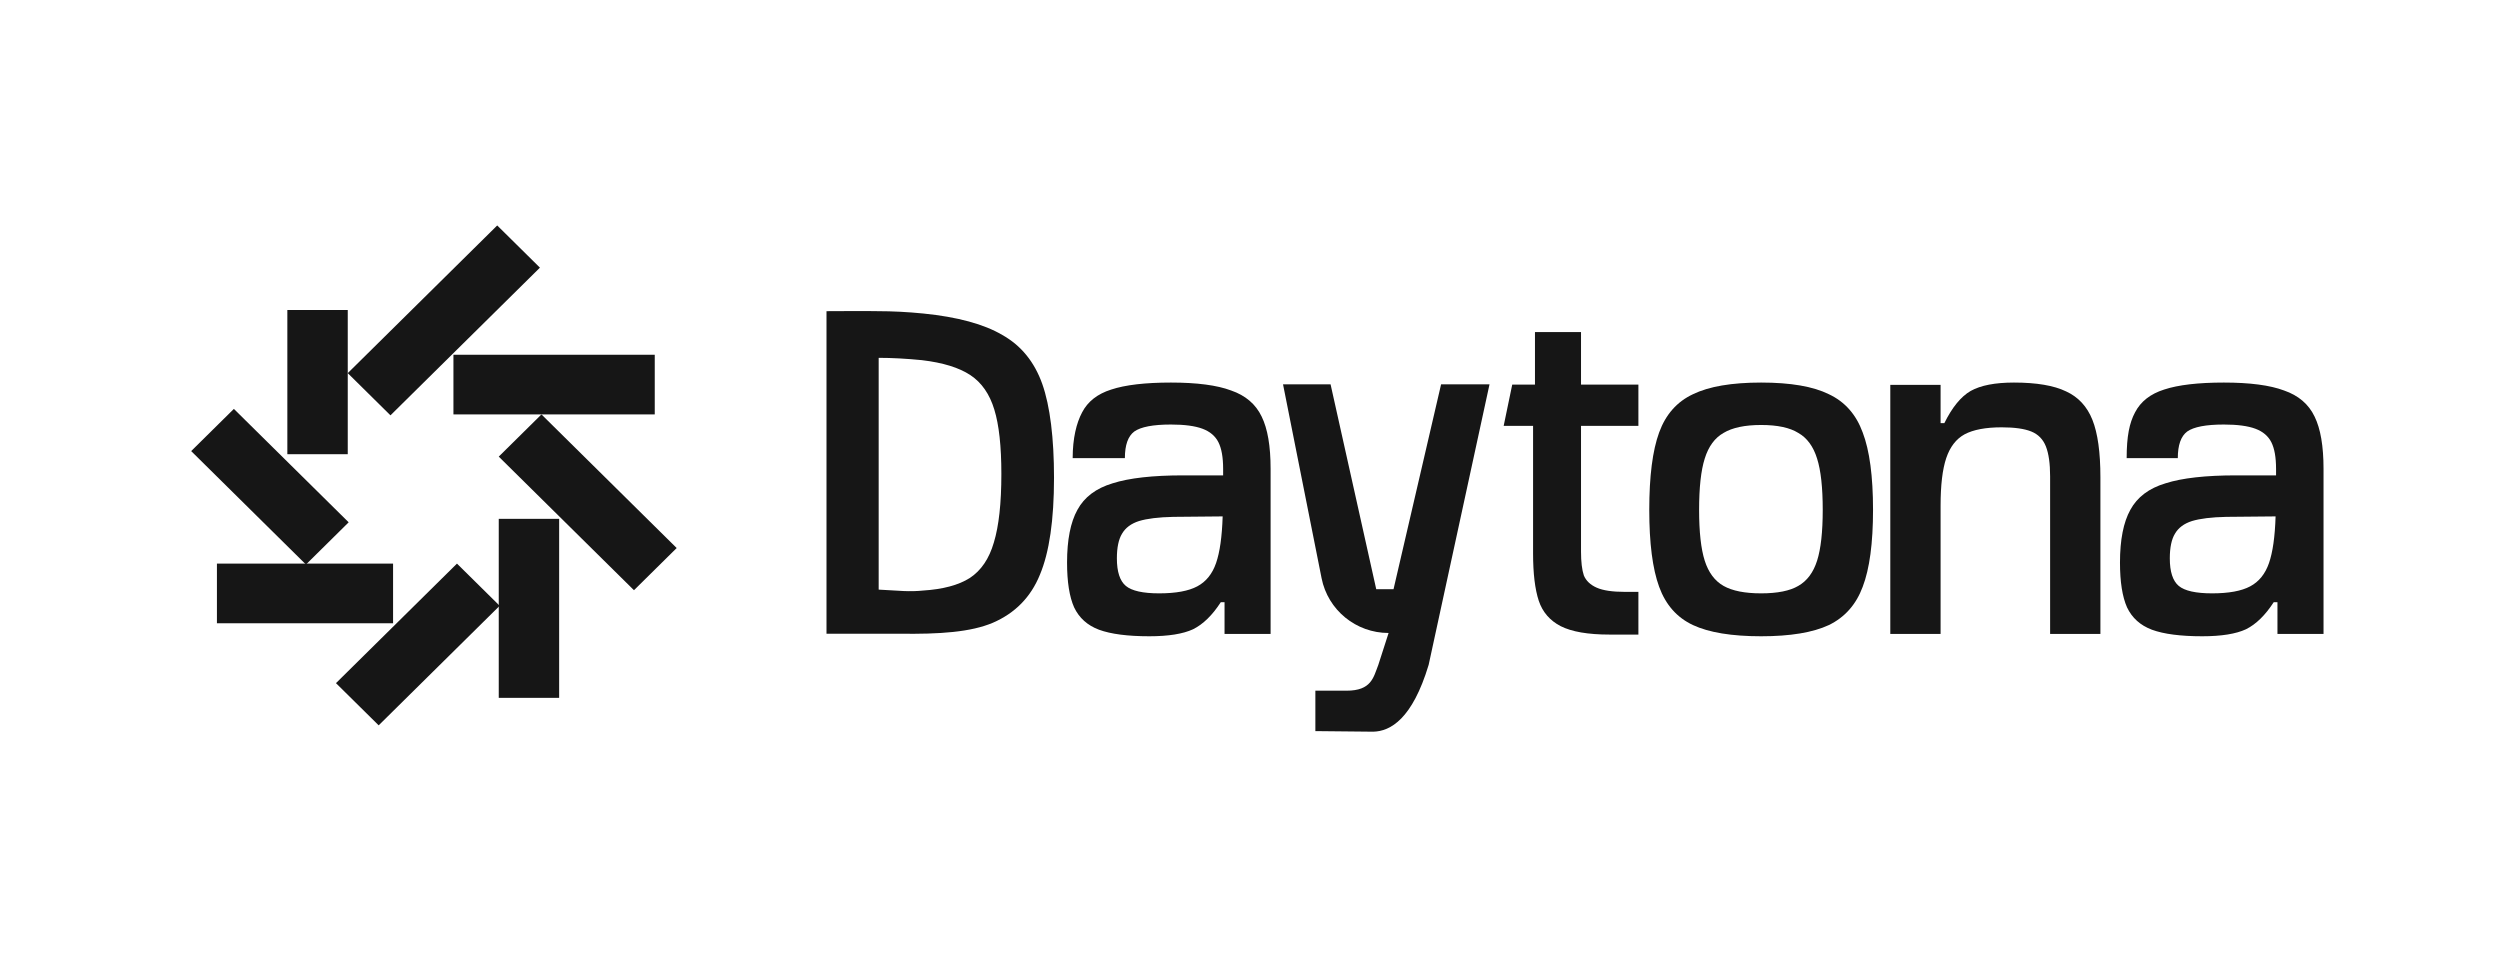
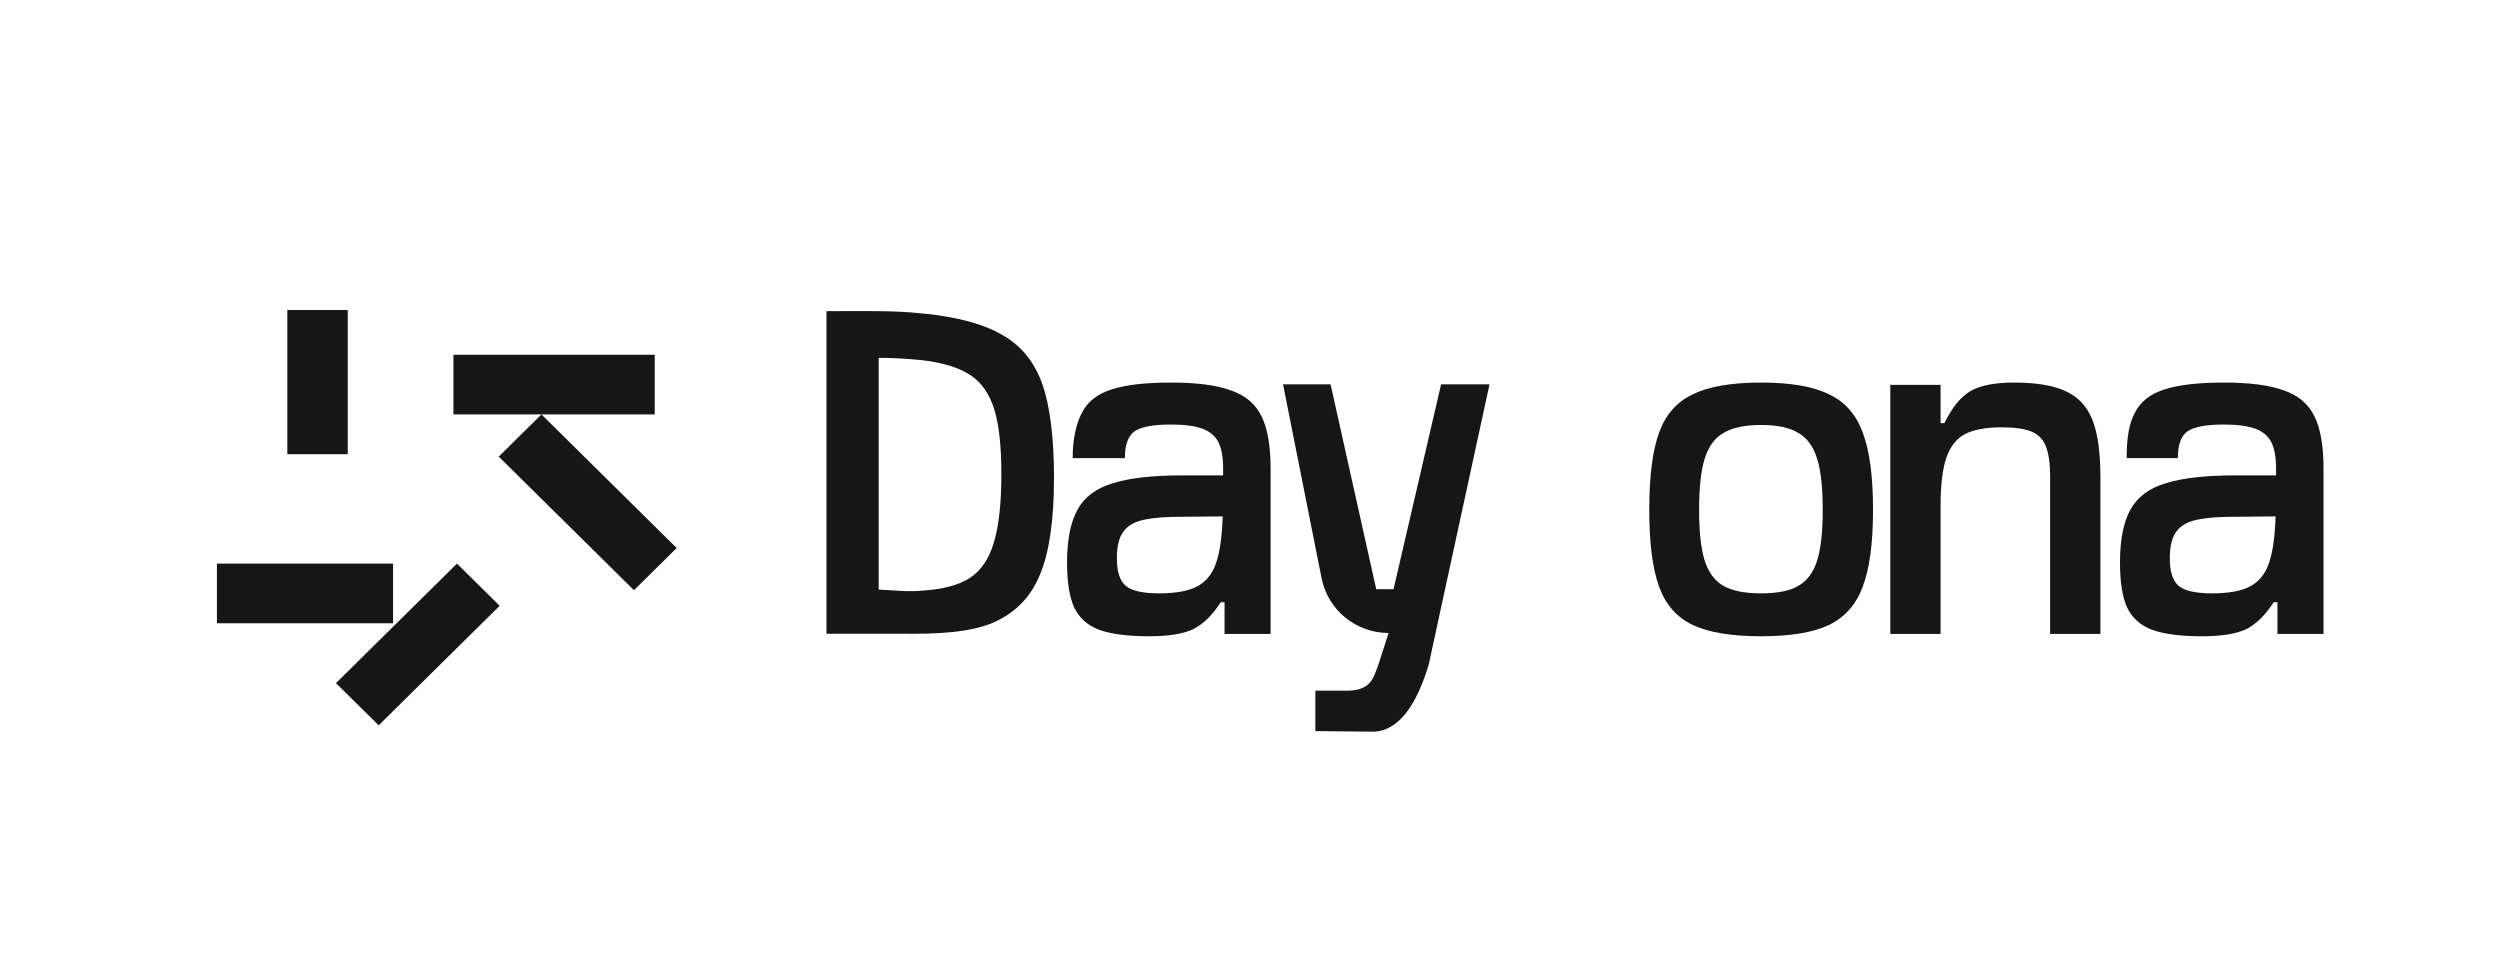
<svg xmlns="http://www.w3.org/2000/svg" width="170" height="65" viewBox="0 0 170 65" fill="none">
  <g clip-path="url(#clip0_254_2)">
    <path d="M26.729 38.325H14.751V42.382H26.729V38.325Z" fill="#161616" />
    <path d="M44.523 24.123H30.834V28.18H44.523V24.123Z" fill="#161616" />
-     <path d="M33.811 15.331L23.647 25.373L26.551 28.243L36.715 18.201L33.811 15.331Z" fill="#161616" />
-     <path d="M15.904 27.805L23.709 35.517L20.805 38.387L13 30.674L15.904 27.805Z" fill="#161616" />
    <path d="M25.75 49.323L33.977 41.194L31.074 38.325L22.846 46.454L25.75 49.323Z" fill="#161616" />
    <path d="M43.11 40.135L33.915 31.05L36.819 28.18L46.014 37.266L43.11 40.135Z" fill="#161616" />
    <path d="M23.647 30.886V21.08H19.54V30.886H23.647Z" fill="#161616" />
-     <path d="M38.022 47.454V35.281H33.915V47.454H38.022Z" fill="#161616" />
    <path fill-rule="evenodd" clip-rule="evenodd" d="M56.202 43.092C58.142 43.092 59.772 43.092 61.136 43.092C63.928 43.134 66.026 42.98 67.518 42.346C69.031 41.691 70.096 40.602 70.714 39.08C71.354 37.557 71.673 35.358 71.673 32.483C71.673 29.819 71.407 27.609 70.874 26.108C70.341 24.607 69.436 23.497 68.157 22.778C66.9 22.038 65.11 21.552 62.787 21.319C61.721 21.213 60.688 21.16 59.686 21.16C58.684 21.139 57.495 21.16 56.202 21.16V43.092ZM65.951 39.301C65.184 39.788 64.119 40.073 62.755 40.158C62.35 40.2 61.913 40.211 61.444 40.19C60.997 40.168 60.432 40.137 59.75 40.094V24.333C60.645 24.333 61.625 24.386 62.691 24.491C64.119 24.66 65.216 24.999 65.983 25.506C66.751 26.014 67.294 26.796 67.614 27.853C67.933 28.889 68.093 30.348 68.093 32.229C68.093 34.217 67.923 35.771 67.582 36.891C67.262 37.991 66.719 38.794 65.951 39.301Z" fill="#161616" />
    <path fill-rule="evenodd" clip-rule="evenodd" d="M74.734 42.822C75.544 43.118 76.683 43.266 78.154 43.266C79.454 43.266 80.445 43.107 81.127 42.79C81.809 42.452 82.438 41.839 83.013 40.951H83.269V43.108H86.401V31.881C86.401 30.337 86.199 29.153 85.794 28.329C85.389 27.483 84.696 26.891 83.716 26.553C82.757 26.193 81.394 26.014 79.624 26.014C77.877 26.014 76.524 26.172 75.565 26.489C74.627 26.785 73.966 27.303 73.583 28.043C73.199 28.762 72.942 29.8 72.942 31.151H76.492C76.492 30.263 76.705 29.661 77.131 29.343C77.579 29.026 78.41 28.868 79.624 28.868C80.541 28.868 81.255 28.963 81.766 29.153C82.278 29.343 82.64 29.65 82.853 30.073C83.066 30.496 83.173 31.098 83.173 31.881V32.325H80.456C78.389 32.325 76.79 32.504 75.661 32.864C74.531 33.202 73.732 33.804 73.263 34.671C72.794 35.517 72.56 36.712 72.56 38.255C72.56 39.566 72.72 40.581 73.04 41.3C73.381 42.018 73.945 42.526 74.734 42.822ZM81.415 39.872C80.818 40.19 79.955 40.348 78.825 40.348C77.717 40.348 76.961 40.179 76.556 39.841C76.151 39.502 75.948 38.879 75.948 37.97C75.948 37.23 76.066 36.669 76.3 36.289C76.535 35.887 76.918 35.602 77.451 35.432C78.005 35.263 78.783 35.168 79.784 35.147L83.141 35.115C83.098 36.49 82.949 37.547 82.693 38.287C82.438 39.027 82.011 39.555 81.415 39.872Z" fill="#161616" />
    <path fill-rule="evenodd" clip-rule="evenodd" d="M115.123 42.505C116.21 43.012 117.755 43.266 119.758 43.266C121.74 43.266 123.274 43.012 124.361 42.505C125.448 41.976 126.215 41.109 126.663 39.904C127.132 38.678 127.366 36.934 127.366 34.671C127.366 32.388 127.132 30.633 126.663 29.407C126.215 28.181 125.448 27.314 124.361 26.806C123.296 26.278 121.761 26.014 119.758 26.014C117.755 26.014 116.21 26.278 115.123 26.806C114.036 27.314 113.269 28.181 112.822 29.407C112.374 30.633 112.15 32.388 112.15 34.671C112.15 36.934 112.374 38.678 112.822 39.904C113.269 41.13 114.036 41.997 115.123 42.505ZM122.284 39.841C121.708 40.179 120.866 40.348 119.758 40.348C118.65 40.348 117.798 40.179 117.201 39.841C116.604 39.502 116.178 38.931 115.922 38.128C115.667 37.325 115.539 36.172 115.539 34.671C115.539 33.149 115.667 31.986 115.922 31.183C116.178 30.358 116.604 29.777 117.201 29.439C117.798 29.079 118.65 28.899 119.758 28.899C120.866 28.899 121.708 29.079 122.284 29.439C122.88 29.777 123.306 30.358 123.562 31.183C123.818 31.986 123.946 33.149 123.946 34.671C123.946 36.172 123.818 37.325 123.562 38.128C123.306 38.931 122.88 39.502 122.284 39.841Z" fill="#161616" />
    <path d="M128.54 26.17H131.96V28.773H132.216C132.749 27.694 133.345 26.965 134.006 26.584C134.688 26.204 135.668 26.014 136.947 26.014C138.481 26.014 139.664 26.214 140.495 26.616C141.326 26.997 141.923 27.642 142.285 28.551C142.647 29.46 142.828 30.76 142.828 32.451V43.108H139.408V32.388C139.408 31.521 139.312 30.845 139.121 30.358C138.929 29.872 138.598 29.534 138.13 29.343C137.661 29.153 136.989 29.058 136.116 29.058C135.029 29.058 134.187 29.217 133.591 29.534C133.015 29.851 132.6 30.39 132.344 31.151C132.088 31.912 131.96 32.991 131.96 34.386V43.108H128.54V26.17Z" fill="#161616" />
    <path fill-rule="evenodd" clip-rule="evenodd" d="M146.333 42.822C147.142 43.118 148.282 43.266 149.753 43.266C151.053 43.266 152.044 43.107 152.726 42.79C153.408 42.452 154.036 41.839 154.612 40.951H154.867V43.108H158V31.881C158 30.337 157.798 29.153 157.393 28.329C156.988 27.483 156.295 26.891 155.315 26.553C154.356 26.193 152.992 26.014 151.223 26.014C149.476 26.014 148.123 26.172 147.163 26.489C146.226 26.785 145.565 27.303 145.182 28.043C144.798 28.762 144.613 29.673 144.613 31.151H148.091C148.091 30.263 148.304 29.661 148.73 29.343C149.178 29.026 150.009 28.868 151.223 28.868C152.14 28.868 152.854 28.963 153.365 29.153C153.876 29.343 154.239 29.65 154.452 30.073C154.665 30.496 154.772 31.098 154.772 31.881V32.325H152.054C149.987 32.325 148.389 32.504 147.259 32.864C146.13 33.202 145.331 33.804 144.862 34.671C144.393 35.517 144.159 36.712 144.159 38.255C144.159 39.566 144.319 40.581 144.638 41.3C144.979 42.018 145.544 42.526 146.333 42.822ZM153.013 39.872C152.417 40.19 151.554 40.348 150.424 40.348C149.316 40.348 148.559 40.179 148.154 39.841C147.75 39.502 147.547 38.879 147.547 37.97C147.547 37.23 147.665 36.669 147.899 36.289C148.133 35.887 148.517 35.602 149.05 35.432C149.604 35.263 150.382 35.168 151.383 35.147L154.74 35.115C154.697 36.49 154.548 37.547 154.292 38.287C154.036 39.027 153.61 39.555 153.013 39.872Z" fill="#161616" />
    <path d="M101.287 26.135H97.994L94.76 40.066H93.584L90.479 26.135H87.246L89.868 39.32C90.299 41.484 92.207 43.043 94.424 43.043L93.726 45.211C93.39 46.072 93.258 46.967 91.563 46.967H89.445V49.715L93.37 49.755C94.554 49.734 96.041 48.884 97.148 45.211L101.287 26.135Z" fill="#161616" />
-     <path d="M106.121 42.576C106.874 42.959 107.982 43.151 109.445 43.151H111.411V40.248H110.511C109.65 40.248 109.005 40.153 108.574 39.961C108.144 39.77 107.853 39.493 107.702 39.132C107.574 38.749 107.509 38.207 107.509 37.505V28.958H111.411V26.152H107.509V22.58H104.378V26.152H102.832L102.25 28.958H104.249V37.633C104.249 38.994 104.378 40.068 104.636 40.854C104.894 41.62 105.389 42.194 106.121 42.576Z" fill="#161616" />
  </g>
  <defs>
    <clipPath id="clip0_254_2">
      <rect width="145" height="34.613" fill="white" transform="translate(13 15.194)" />
    </clipPath>
  </defs>
</svg>